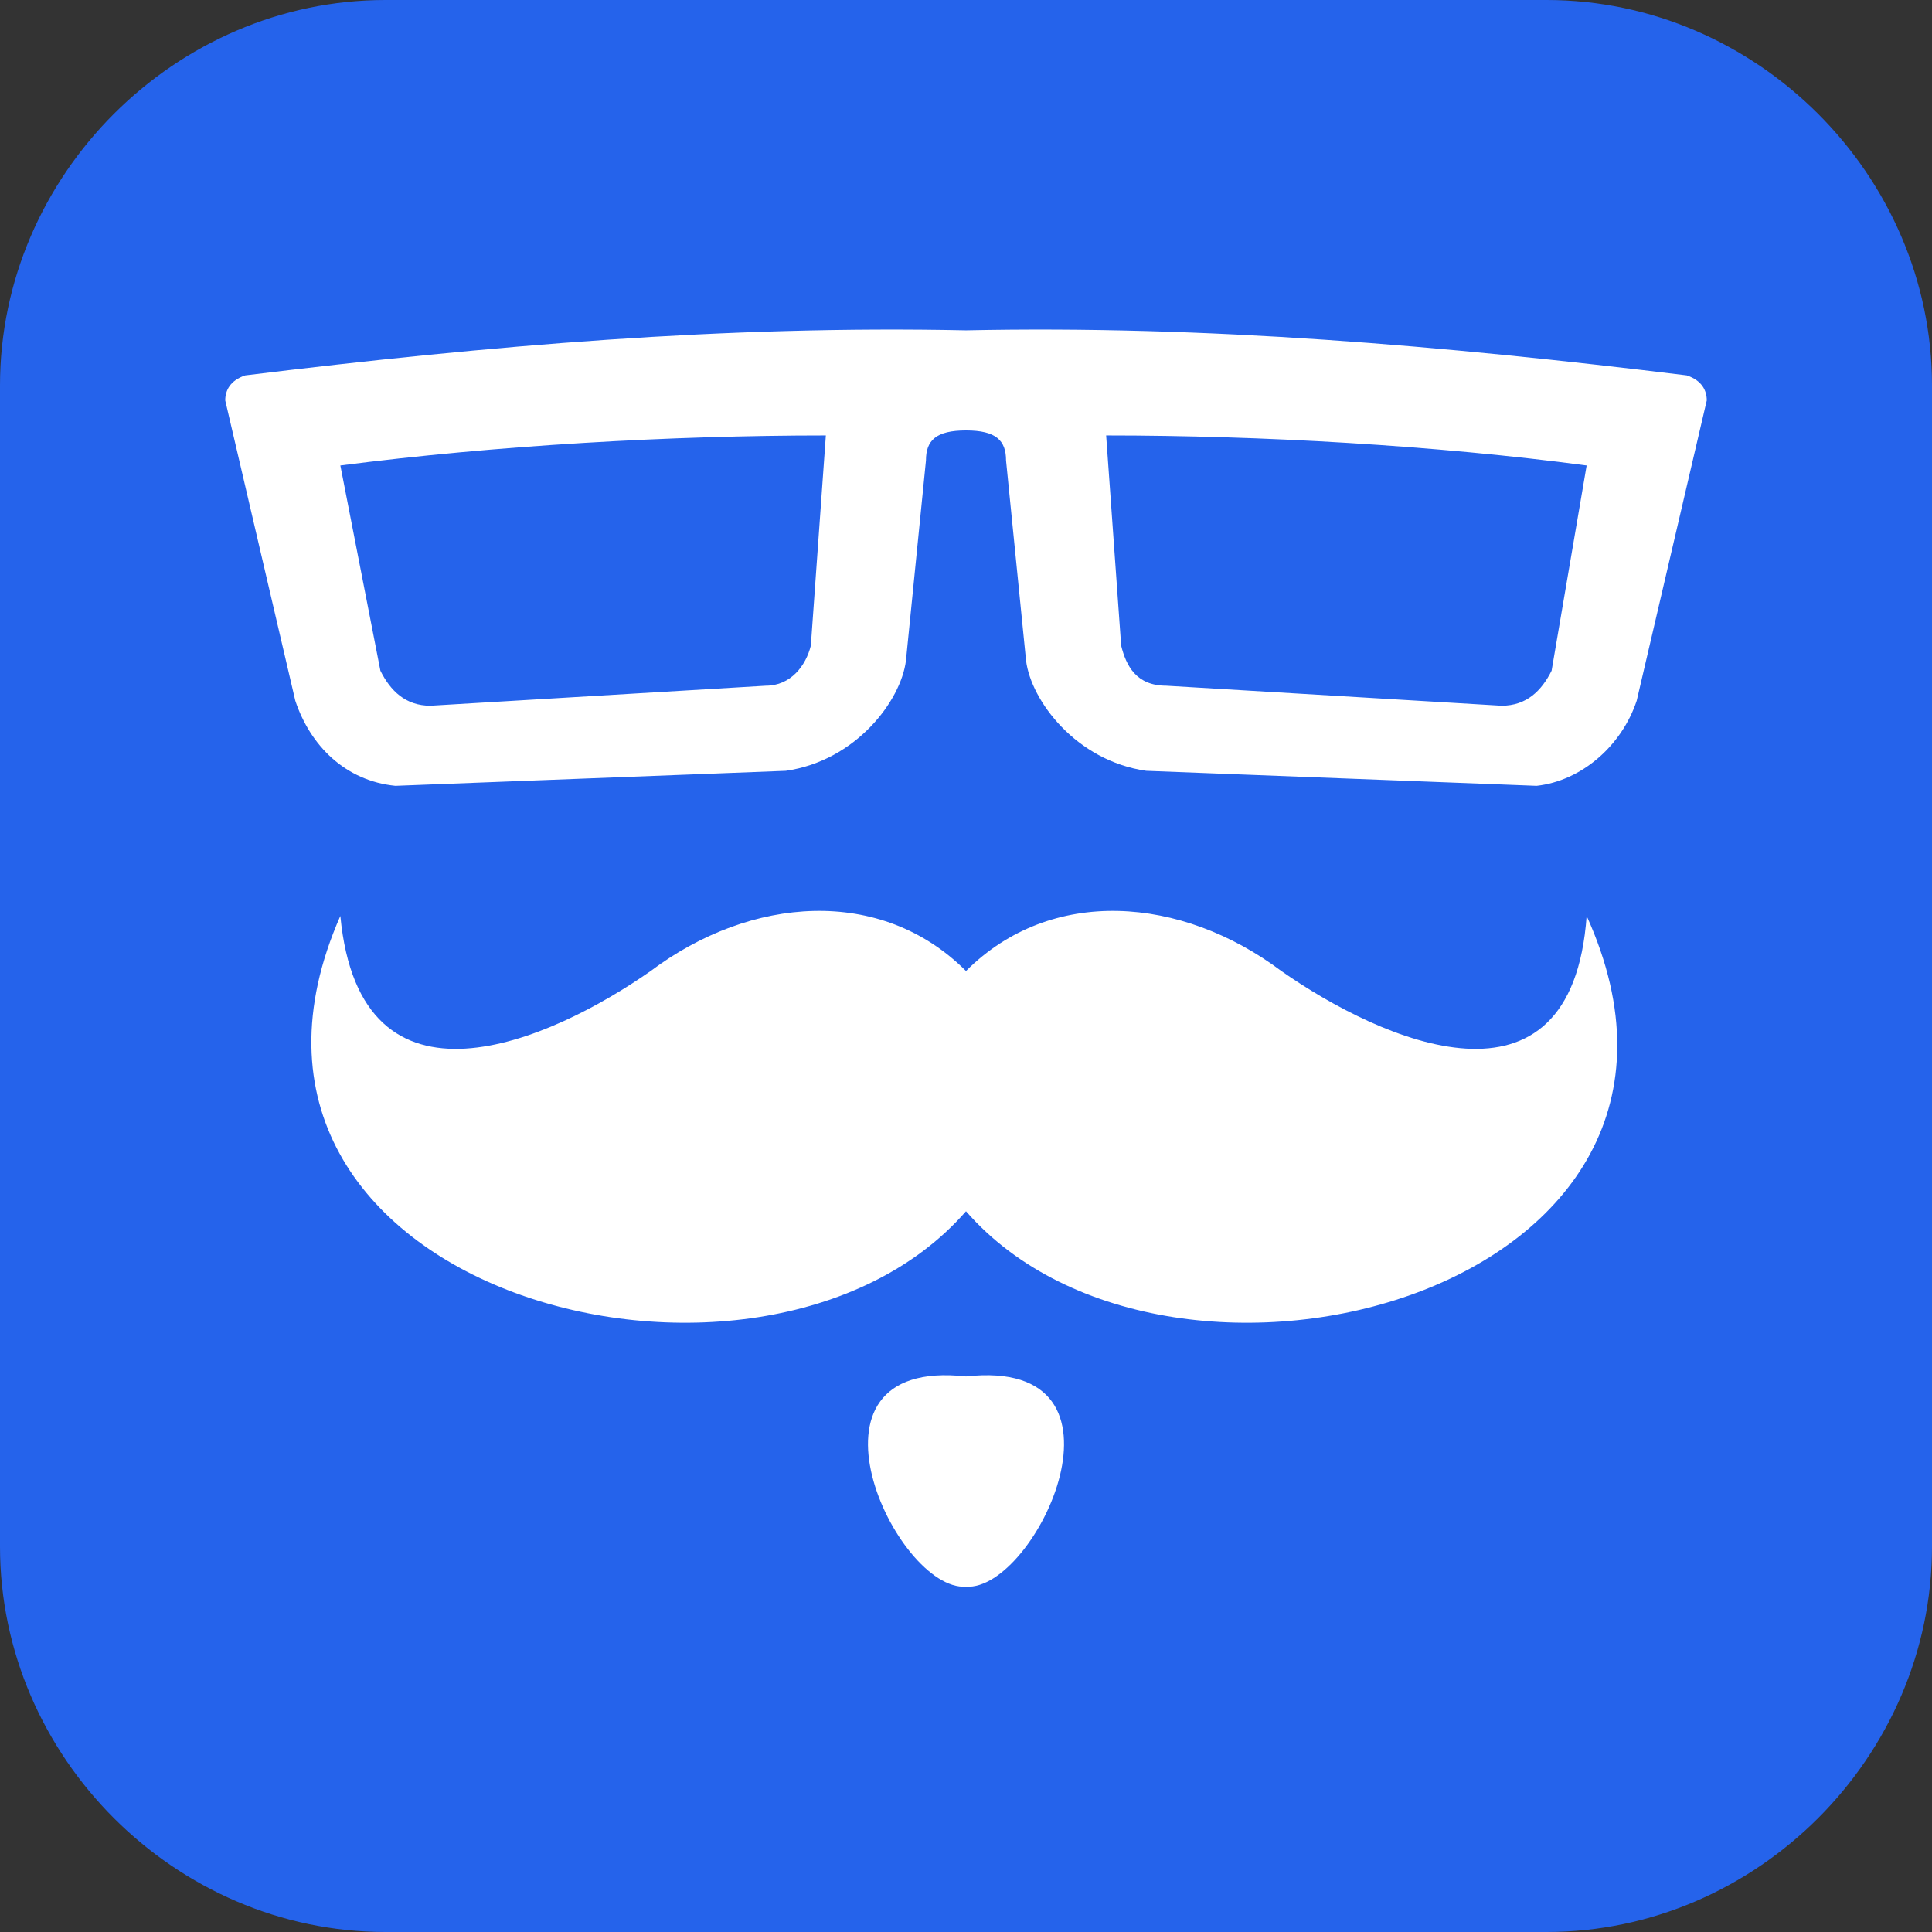
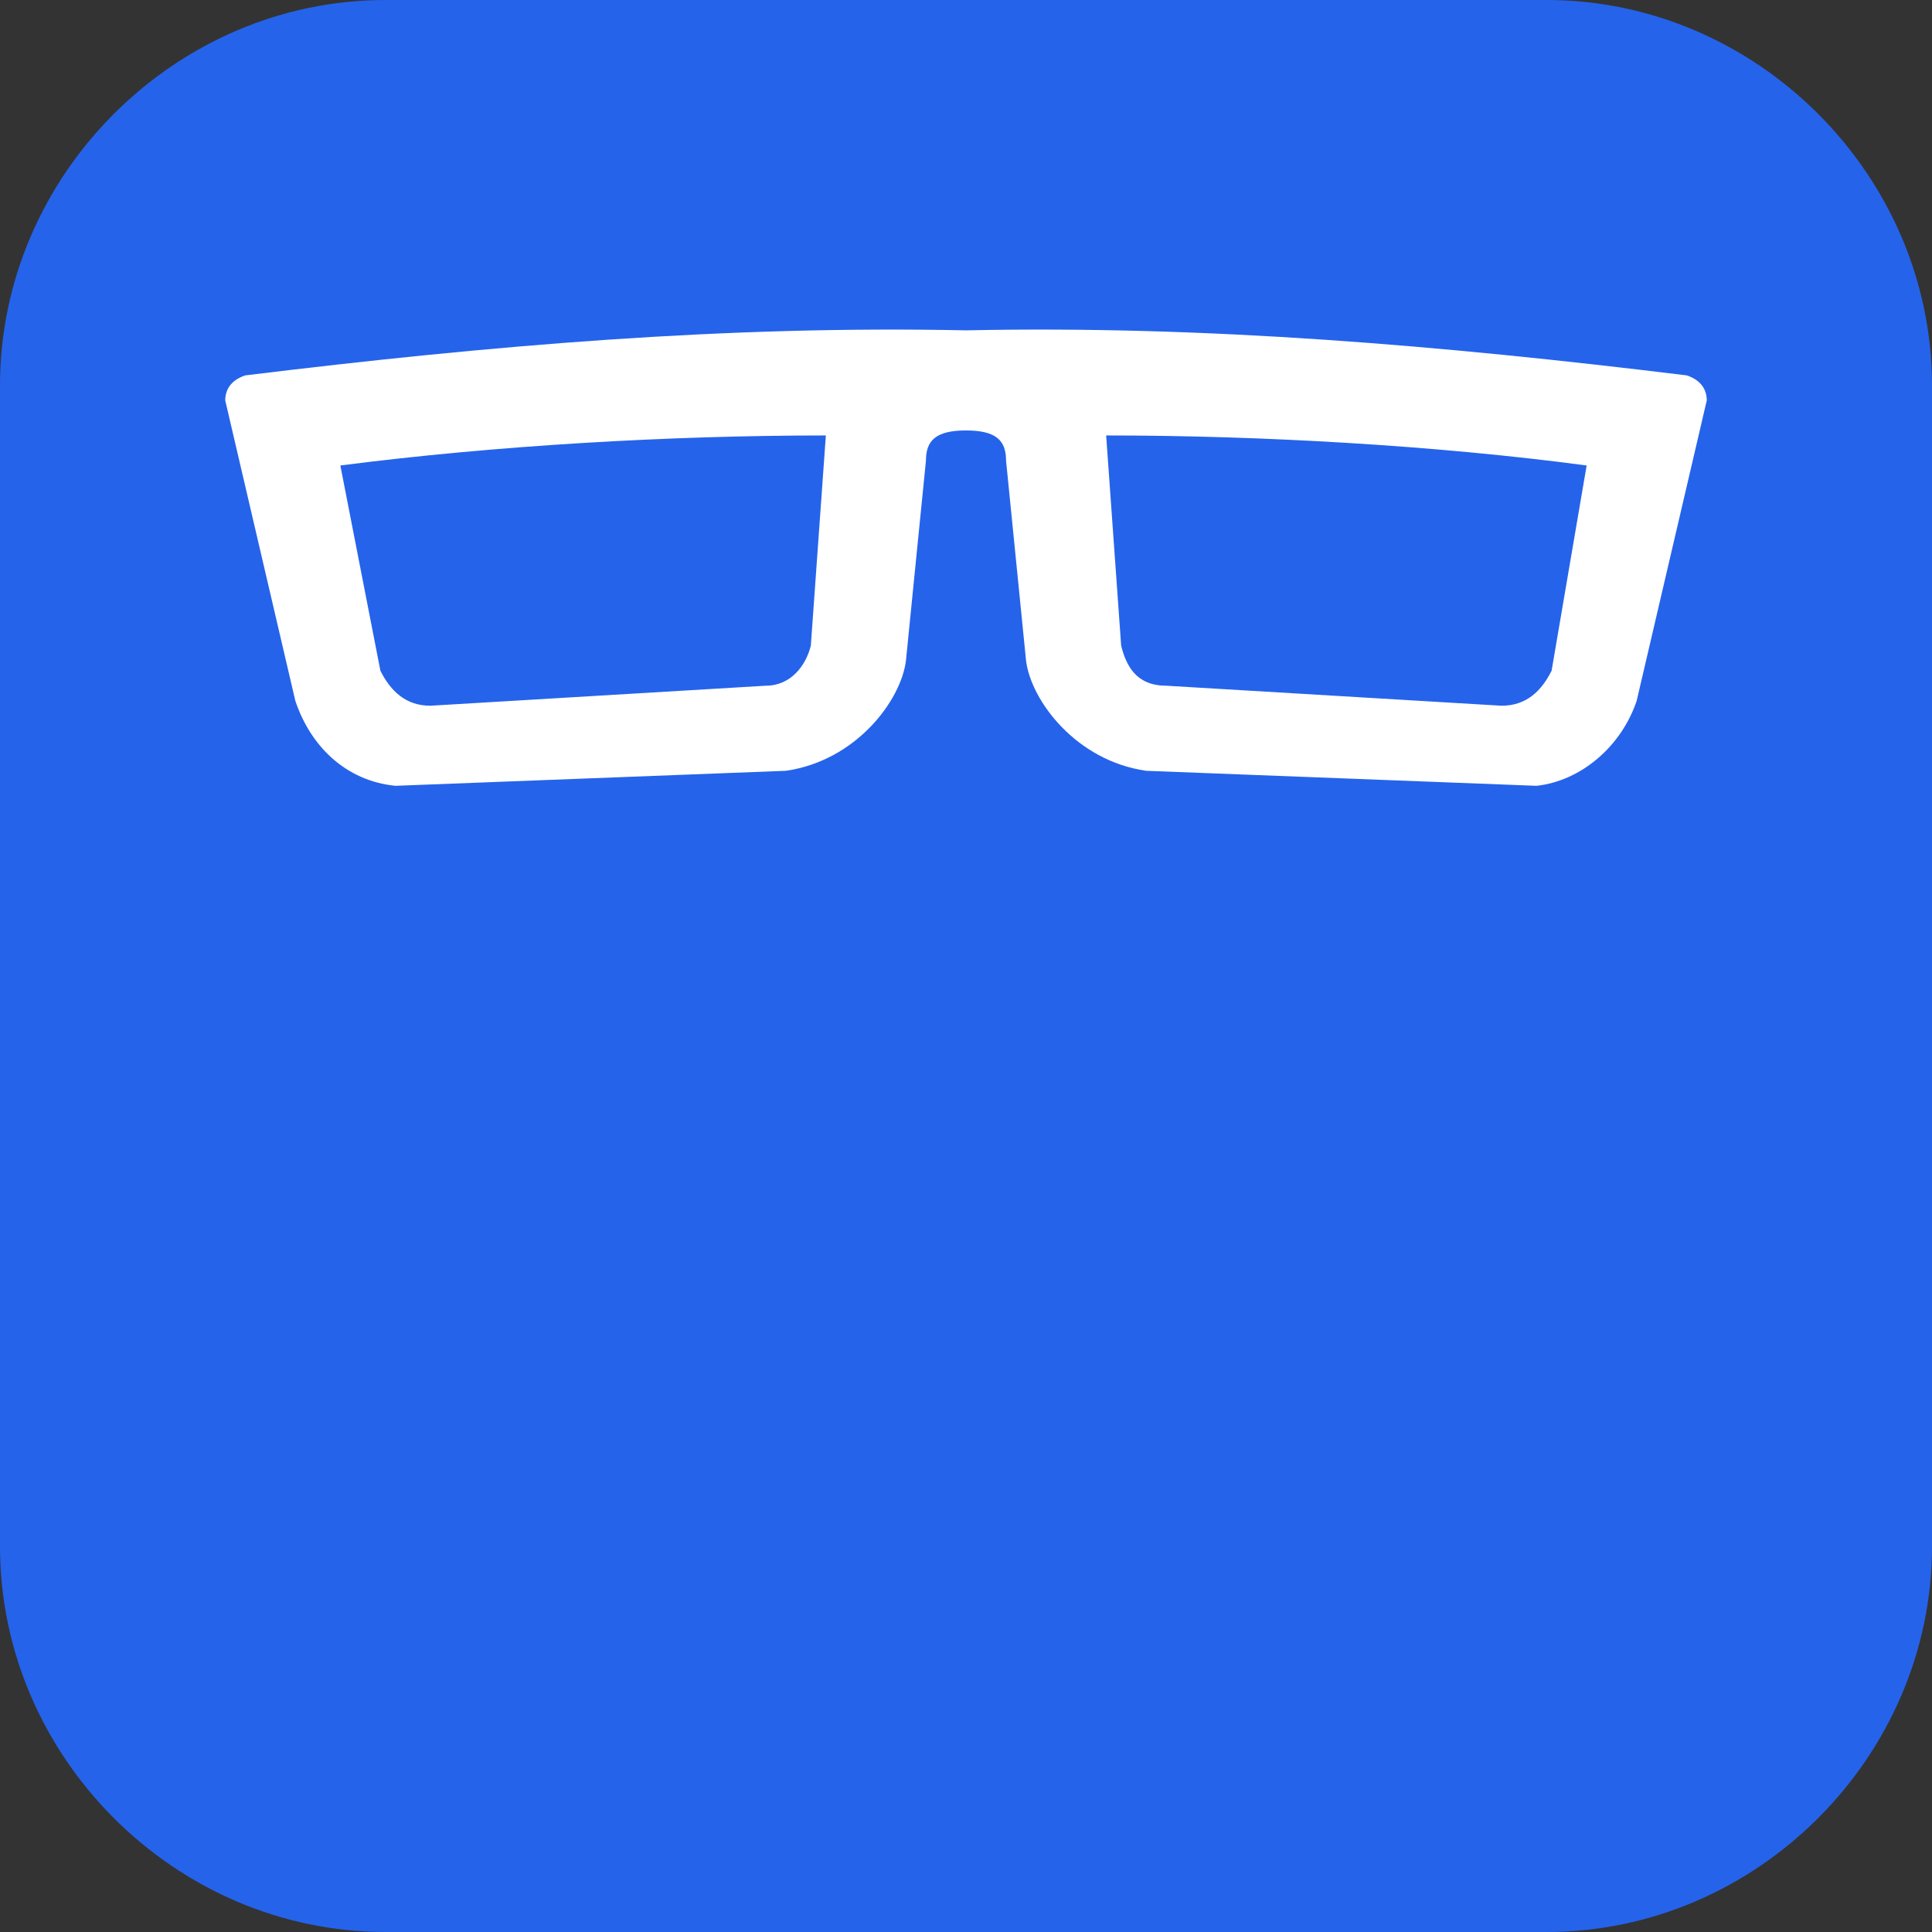
<svg xmlns="http://www.w3.org/2000/svg" xml:space="preserve" width="164px" height="164px" version="1.1" style="shape-rendering:geometricPrecision; text-rendering:geometricPrecision; image-rendering:optimizeQuality; fill-rule:evenodd; clip-rule:evenodd" viewBox="0 0 3.86 3.86">
  <rect x="0" y="0" width="3.86" height="3.86" fill="#333333" stroke="none" />
  <defs>
    <style type="text/css">
   
    .fil0 {fill:#2563EB}
    .fil1 {fill:white}
   
  </style>
  </defs>
  <g id="Capa_x0020_1">
    <g id="_2056449130400">
      <path class="fil0" d="M0.77 0l2.32 0c0.42,0 0.77,0.35 0.77,0.77l0 2.32c0,0.42 -0.35,0.77 -0.77,0.77l-2.32 0c-0.42,0 -0.77,-0.35 -0.77,-0.77l0 -2.32c0,-0.42 0.35,-0.77 0.77,-0.77z" />
      <g>
-         <path class="fil1" d="M1.93 2.42c-0.41,0.47 -1.58,0.16 -1.25,-0.59 0.04,0.42 0.42,0.25 0.62,0.11 0.2,-0.15 0.46,-0.17 0.63,0 0.17,-0.17 0.43,-0.15 0.63,0 0.2,0.14 0.58,0.31 0.61,-0.11 0.34,0.75 -0.83,1.06 -1.24,0.59z" />
-         <path class="fil1" d="M1.93 3.17c-0.14,0.01 -0.36,-0.46 0,-0.42 0.36,-0.04 0.14,0.43 0,0.42z" />
        <path class="fil1" d="M1.93 0.86c-0.06,0 -0.08,0.02 -0.08,0.06l-0.04 0.4c-0.01,0.08 -0.1,0.2 -0.24,0.22l-0.78 0.03c-0.1,-0.01 -0.17,-0.08 -0.2,-0.17l-0.14 -0.6c0,-0.02 0.01,-0.04 0.04,-0.05 0.49,-0.06 0.96,-0.1 1.44,-0.09 0.48,-0.01 0.95,0.03 1.44,0.09 0.03,0.01 0.04,0.03 0.04,0.05l-0.14 0.6c-0.03,0.09 -0.11,0.16 -0.2,0.17l-0.78 -0.03c-0.14,-0.02 -0.23,-0.14 -0.24,-0.22l-0.04 -0.4c0,-0.04 -0.02,-0.06 -0.08,-0.06zm-0.28 0.01c-0.31,0 -0.66,0.02 -0.97,0.06l0.08 0.41c0.02,0.04 0.05,0.07 0.1,0.07l0.67 -0.04c0.05,0 0.08,-0.04 0.09,-0.08l0.03 -0.42zm0.56 0c0.31,0 0.66,0.02 0.96,0.06l-0.07 0.41c-0.02,0.04 -0.05,0.07 -0.1,0.07l-0.67 -0.04c-0.06,0 -0.08,-0.04 -0.09,-0.08l-0.03 -0.42z" />
      </g>
    </g>
  </g>
</svg>